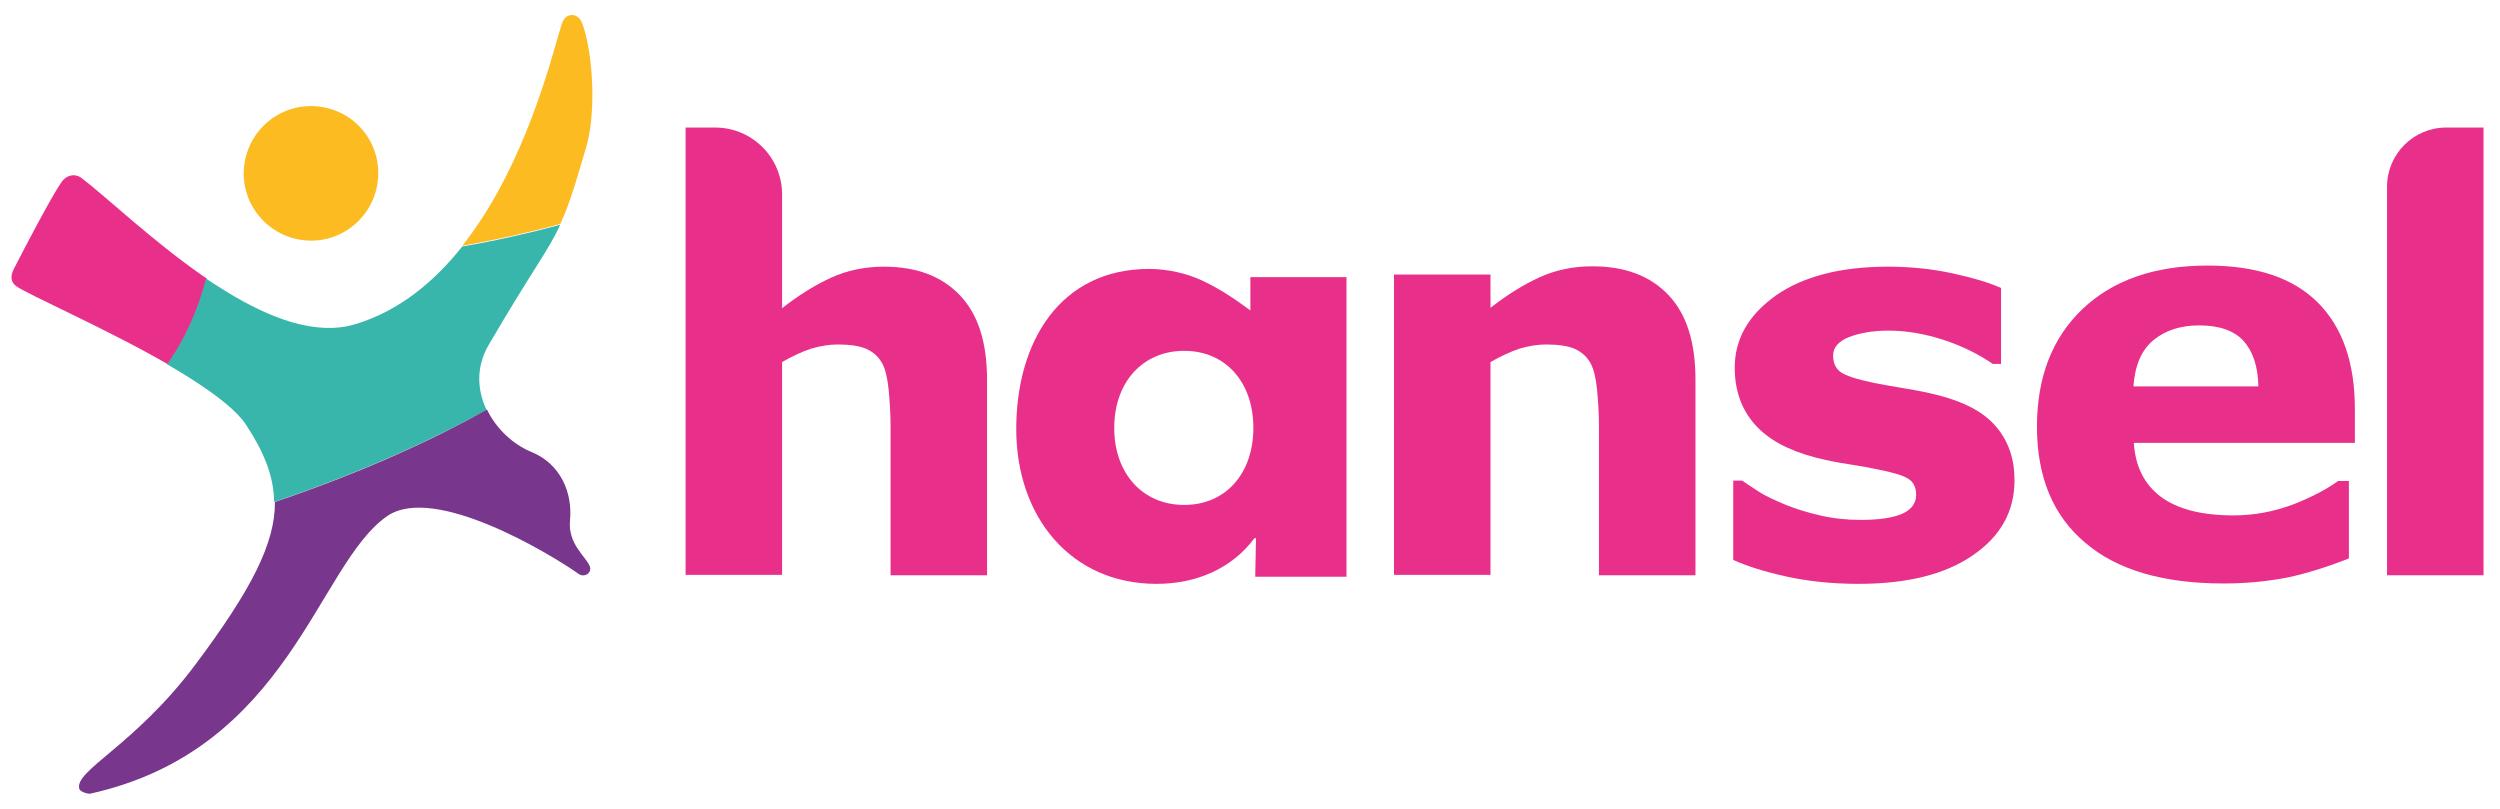
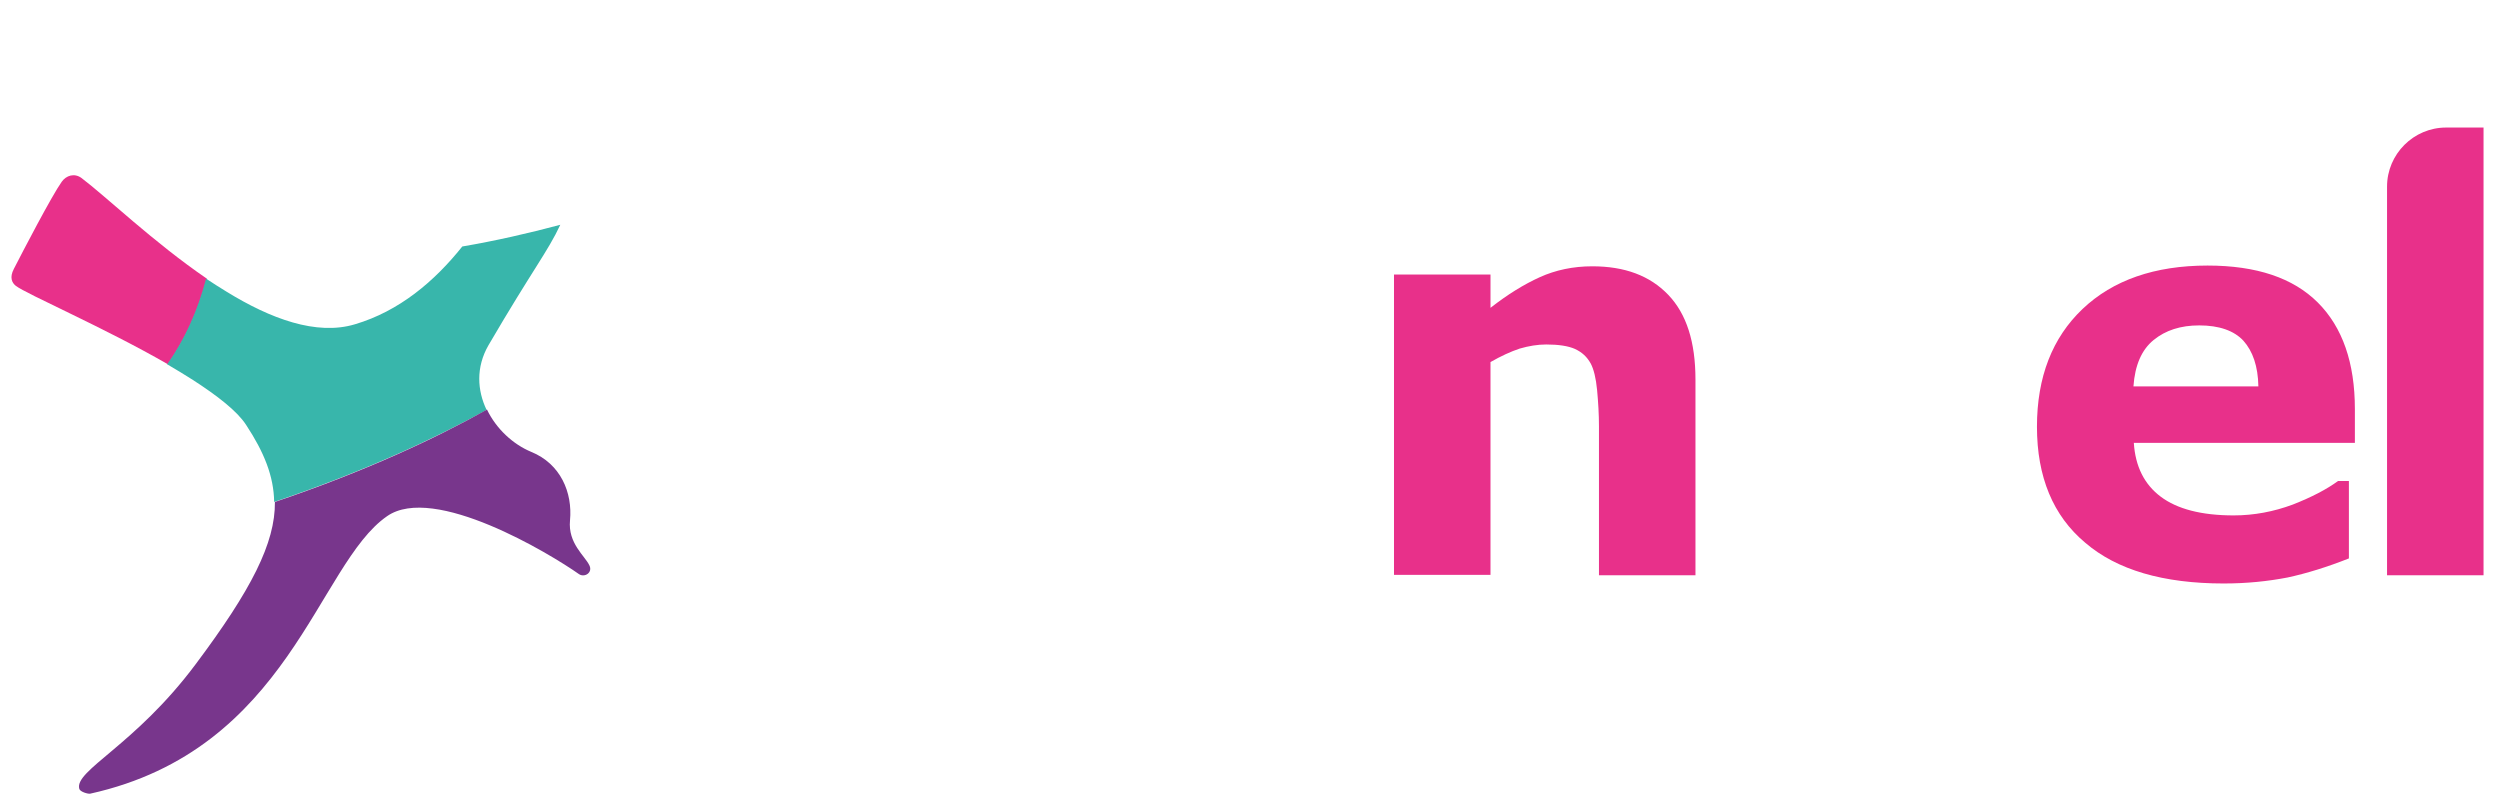
<svg xmlns="http://www.w3.org/2000/svg" version="1.1" id="Layer_1" x="0px" y="0px" viewBox="0 0 668.4 216.4" style="enable-background:new 0 0 668.4 216.4;" xml:space="preserve">
  <style type="text/css">
	.st0{fill:#E8308A;}
	.st1{fill:#38B6AB;}
	.st2{fill:#78368C;}
	.st3{fill:#FBBB21;}
</style>
  <g>
    <g>
      <path class="st0" d="M16.5,48.6C13.8,52.4,6,67.4,3.7,71.9c-1.2,2.3-0.5,3.7,0.5,4.5c2.8,2.2,23.7,11.2,40.7,21    c4.7-6.8,8.1-14.2,10.4-22.9c-14.2-9.7-27-22-33.5-26.9C19.9,46.2,17.7,46.9,16.5,48.6z" />
      <path class="st1" d="M149.8,60.1c-8.6,2.3-17.4,4.3-26.2,5.8c-7.5,9.4-16.9,17.3-28.7,20.8c-10.3,3.1-22.6-1.5-34.3-8.7    c-1.8-1.1-3.7-2.3-5.5-3.5c-2.3,8.7-5.7,16.2-10.4,22.9c2.4,1.4,4.7,2.8,6.9,4.2c6.5,4.2,11.8,8.3,14.2,12    c4.8,7.3,7.4,13.7,7.5,20.6c24.2-8.2,43-17,56.8-24.6c-2.5-5.2-2.9-11.4,0.5-17.3C142.4,72.1,146.5,67.2,149.8,60.1z" />
      <path class="st2" d="M73.5,134.2c0.1,11-6.3,23.5-21.2,43.4c-16.2,21.7-32.5,28.4-31.1,33.3c0.2,0.8,2.3,1.4,2.9,1.3    c53.3-11.8,60.7-61.3,79.4-74.2c12.5-8.7,43.5,10,51.3,15.5c1.5,1,3.7-0.4,2.8-2.3c-1.2-2.6-5.8-5.9-5.2-12.1    c0.7-7.4-2.5-15.1-10.4-18.3c-4.8-2-9.3-6.1-11.8-11.3C116.5,117.2,97.7,126,73.5,134.2z" />
      <g>
-         <path class="st3" d="M86,28.6c-9.8-1.6-19,5.1-20.6,14.9s5.1,19,14.9,20.6c9.8,1.6,19-5.1,20.6-14.9     C102.5,39.3,95.8,30.1,86,28.6z" />
-         <path class="st3" d="M157.4,13.2c-0.5-2.9-1.1-5.5-1.9-7.3c-1.1-2.5-4.3-2.7-5.3,0.5c-0.3,1.1-0.8,2.6-1.3,4.4     c-3.3,11.5-10.6,36.4-25.3,54.9c8.7-1.5,17.6-3.5,26.2-5.8c2.1-4.5,3.8-9.8,6.9-20.5C158.8,32.4,158.8,21.3,157.4,13.2z" />
-       </g>
+         </g>
    </g>
    <g>
-       <path class="st0" d="M335.6,154.3l0.2-10.5l-0.5,0.2c-6,8-15.4,12.1-26.1,12.1c-23,0-37.5-18-37.5-41.4s11.8-42.8,35.5-42.8    c5,0,10.1,1.2,14.2,3.1c5.8,2.7,10.4,6.2,12.9,8v-8.9H360v80.1h-24.4V154.3z M316.6,93.8c-11.1,0-18.7,8.4-18.7,20.6    c0,12.2,7.6,20.6,18.7,20.6s18.5-8.4,18.5-20.6S327.7,93.8,316.6,93.8z" />
-     </g>
-     <path class="st0" d="M263.9,153.8h-25.8V114c0-3.2-0.2-6.5-0.5-9.7s-0.9-5.6-1.7-7.1c-1-1.8-2.3-3-4.2-3.9   c-1.8-0.8-4.4-1.2-7.7-1.2c-2.3,0-4.7,0.4-7.1,1.1c-2.4,0.8-5,2-7.8,3.6v56.9h-25.8V34.1h7.9c9.9,0,17.9,8,17.9,17.9v30.4   c4.6-3.6,9-6.3,13.2-8.2s8.9-2.9,14-2.9c8.7,0,15.4,2.5,20.3,7.6s7.3,12.6,7.3,22.7L263.9,153.8L263.9,153.8z" />
+       </g>
    <path class="st0" d="M453.3,153.8h-25.8V114c0-3.2-0.2-6.5-0.5-9.7s-0.9-5.6-1.7-7.1c-1-1.8-2.3-3-4.2-3.9   c-1.8-0.8-4.4-1.2-7.7-1.2c-2.3,0-4.7,0.4-7.1,1.1c-2.4,0.8-5,2-7.8,3.6v56.9h-25.8V73.4h25.8v8.9c4.6-3.6,9-6.3,13.2-8.2   s8.9-2.9,14-2.9c8.7,0,15.4,2.5,20.3,7.6s7.3,12.6,7.3,22.7V153.8z" />
-     <path class="st0" d="M538.6,128.4c0,8.3-3.7,15-11.2,20.1c-7.4,5.1-17.6,7.6-30.5,7.6c-7.2,0-13.6-0.7-19.5-2   c-5.8-1.3-10.5-2.8-14-4.4v-21.2h2.4c1.3,0.9,2.8,1.9,4.5,3s4.1,2.2,7.2,3.5c2.7,1.1,5.7,2,9.1,2.8c3.4,0.8,7,1.2,10.9,1.2   c5.1,0,8.8-0.6,11.2-1.7c2.4-1.1,3.6-2.8,3.6-5c0-2-0.7-3.4-2.1-4.3s-4.1-1.7-8.2-2.5c-1.9-0.4-4.5-0.9-7.8-1.4s-6.2-1.1-8.9-1.8   c-7.3-1.9-12.7-4.9-16.2-8.9s-5.3-9-5.3-15.1c0-7.7,3.7-14.1,11-19.3c7.3-5.1,17.3-7.7,30-7.7c6,0,11.8,0.6,17.3,1.8   s9.8,2.5,12.9,3.9v20.3h-2.2c-3.8-2.6-8.2-4.8-13.1-6.4c-4.9-1.6-9.8-2.5-14.8-2.5c-4.1,0-7.6,0.6-10.5,1.7   c-2.8,1.1-4.3,2.8-4.3,4.9c0,1.9,0.6,3.4,1.9,4.4c1.3,1,4.3,2,9.1,3c2.6,0.5,5.4,1,8.5,1.5c3,0.5,6.1,1.1,9.1,1.9   c6.8,1.8,11.8,4.5,15,8.3C537,118,538.6,122.7,538.6,128.4z" />
    <path class="st0" d="M629.4,118.4h-58.9c0.4,6.3,2.8,11.1,7.2,14.4c4.4,3.3,10.9,5,19.5,5c5.4,0,10.7-1,15.8-2.9   c5.1-2,9.1-4.1,12.1-6.3h2.9v20.7c-5.8,2.3-11.3,4-16.4,5.1c-5.2,1-10.8,1.6-17.1,1.6c-16.1,0-28.5-3.6-37-10.9   c-8.6-7.2-12.9-17.6-12.9-31c0-13.3,4.1-23.8,12.2-31.5c8.1-7.7,19.3-11.6,33.4-11.6c13.1,0,22.9,3.3,29.5,9.9   c6.6,6.6,9.9,16.1,9.9,28.5v9H629.4z M603.8,103.3c-0.1-5.4-1.5-9.4-4-12.2c-2.5-2.7-6.5-4.1-11.8-4.1c-5,0-9,1.3-12.2,3.9   c-3.2,2.6-5,6.7-5.4,12.4L603.8,103.3L603.8,103.3z" />
    <path class="st0" d="M664,153.8h-25.8V49.9c0-8.7,7.1-15.8,15.8-15.8h10V153.8z" />
  </g>
</svg>